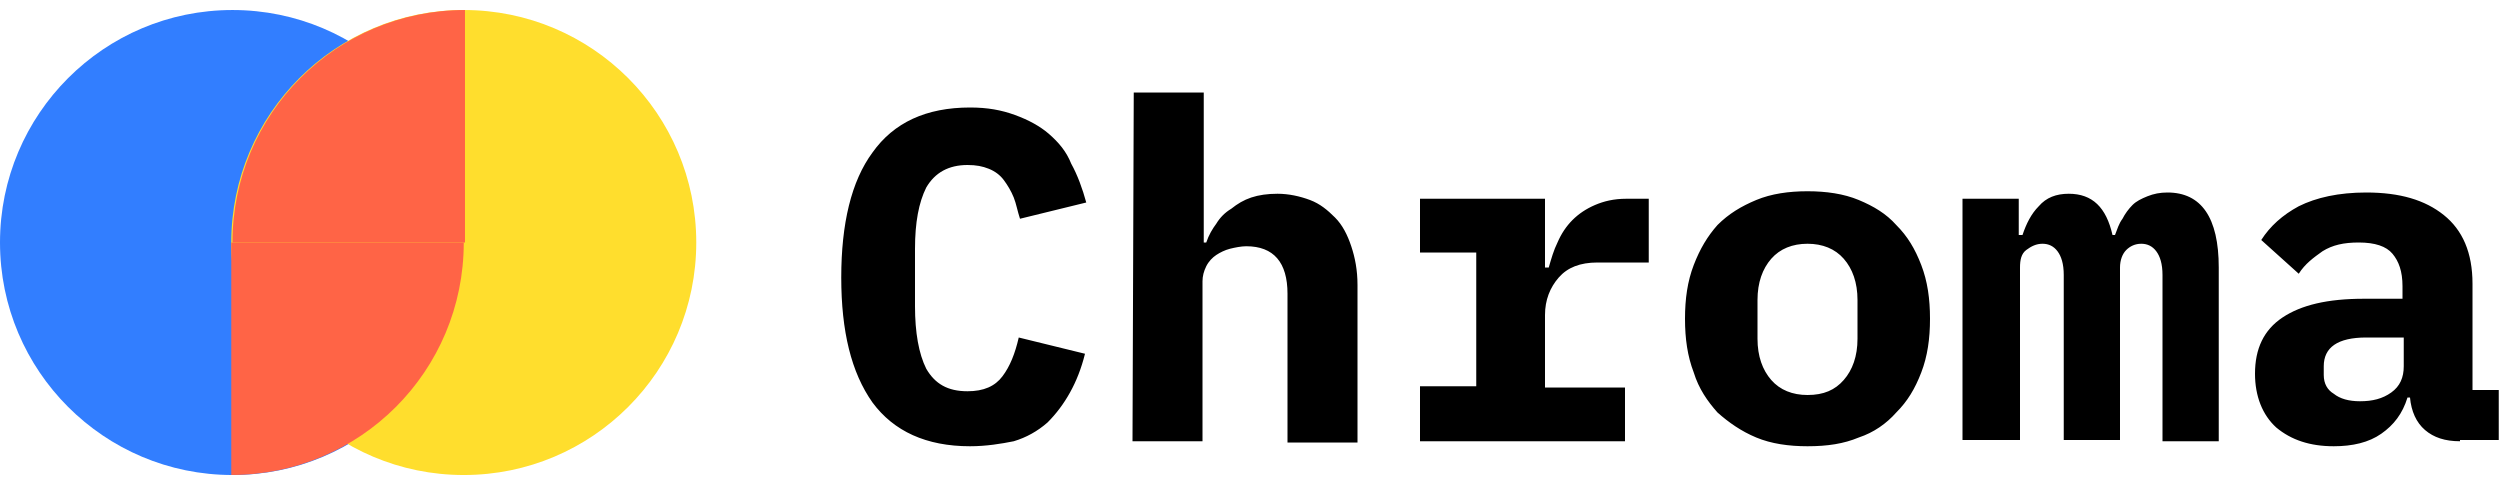
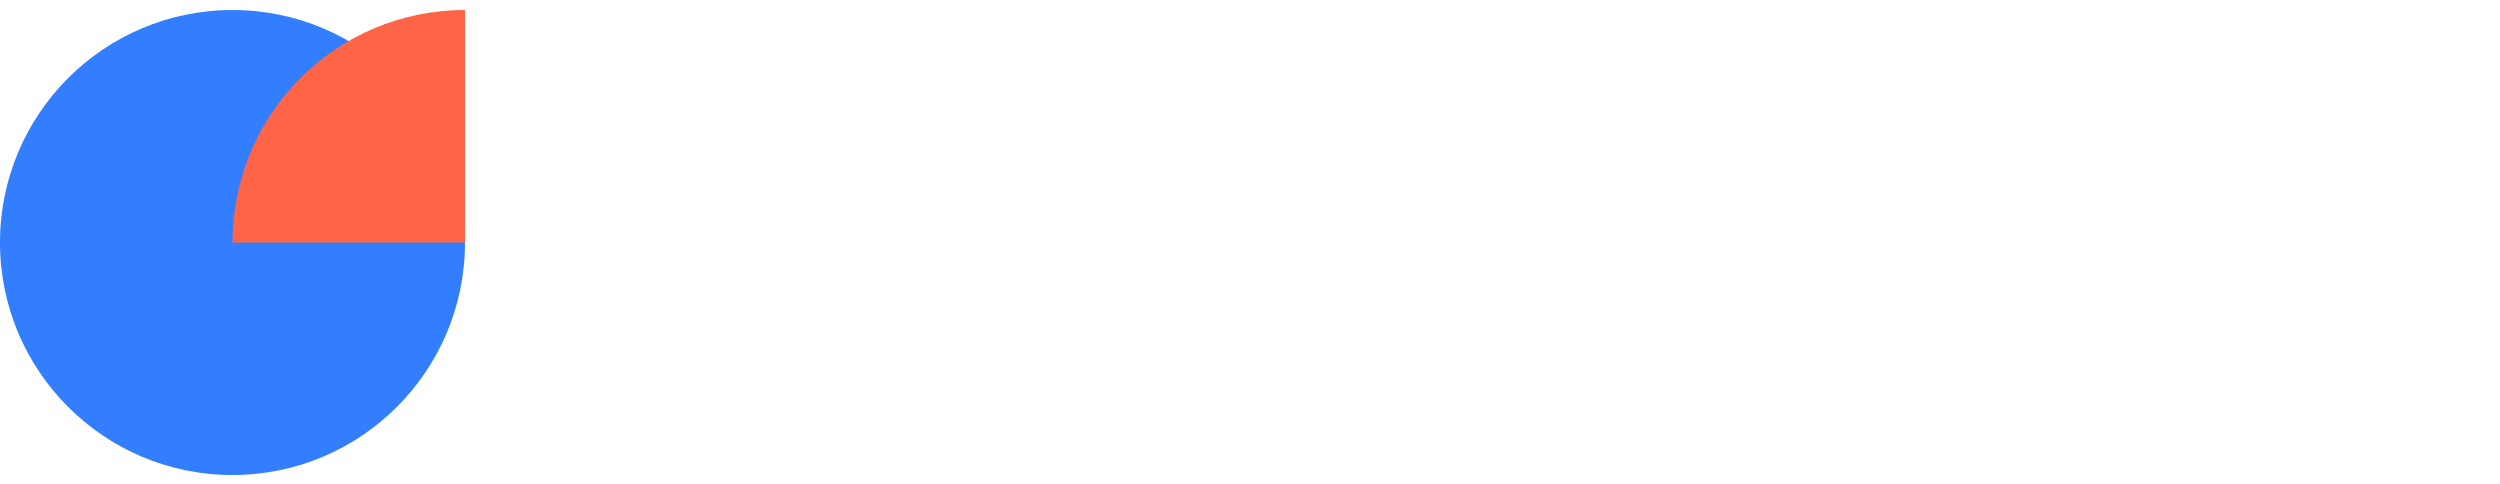
<svg xmlns="http://www.w3.org/2000/svg" width="160" height="31" viewBox="0 0 160 31" fill="none">
  <g clip-path="url(#clip0_19878_7171)">
-     <path d="M62.08 28.56C59.28 28.56 57.2 27.6 55.84 25.76C54.48 23.84 53.84 21.2 53.84 17.76C53.84 14.32 54.48 11.6 55.84 9.76C57.2 7.84 59.28 6.88 62.08 6.88C63.2 6.88 64.08 7.04 64.96 7.36C65.84 7.68 66.56 8.08 67.12 8.56C67.76 9.12 68.24 9.68 68.56 10.48C68.96 11.2 69.28 12.08 69.52 12.96L65.28 14C65.12 13.52 65.04 13.04 64.88 12.64C64.72 12.24 64.48 11.84 64.24 11.52C64 11.2 63.68 10.96 63.28 10.8C62.88 10.64 62.48 10.56 61.92 10.56C60.72 10.56 59.84 11.04 59.28 12C58.8 12.96 58.56 14.24 58.56 15.92V19.6C58.56 21.28 58.8 22.64 59.28 23.6C59.84 24.56 60.64 25.04 61.92 25.04C62.96 25.04 63.68 24.72 64.16 24.08C64.64 23.44 64.96 22.64 65.2 21.6L69.44 22.64C69.2 23.6 68.88 24.4 68.48 25.12C68.08 25.84 67.6 26.48 67.04 27.04C66.4 27.6 65.68 28 64.88 28.24C64.08 28.4 63.12 28.56 62.08 28.56ZM72.56 5.92H77.04V15.52H77.2C77.36 15.04 77.6 14.64 77.84 14.32C78.08 13.92 78.4 13.6 78.8 13.36C79.2 13.04 79.6 12.8 80.08 12.64C80.56 12.48 81.12 12.4 81.76 12.4C82.48 12.4 83.2 12.56 83.84 12.8C84.48 13.04 84.96 13.44 85.44 13.92C85.92 14.4 86.24 15.04 86.48 15.76C86.72 16.48 86.88 17.28 86.88 18.24V28.32H82.4V18.8C82.4 16.8 81.52 15.76 79.76 15.76C79.44 15.76 79.04 15.84 78.72 15.92C78.4 16 78.08 16.16 77.84 16.32C77.6 16.48 77.36 16.72 77.2 17.04C77.04 17.36 76.96 17.68 76.96 18V28.24H72.48L72.56 5.92ZM90.88 24.72H94.48V16.16H90.88V12.72H98.88V17.12H99.12C99.28 16.56 99.44 16 99.68 15.52C99.92 14.96 100.24 14.48 100.64 14.08C101.04 13.68 101.52 13.36 102.08 13.12C102.64 12.88 103.28 12.72 104.08 12.72H105.52V16.8H102.24C101.12 16.8 100.32 17.12 99.76 17.76C99.2 18.4 98.88 19.2 98.88 20.16V24.8H104V28.24H90.88V24.72ZM115.68 28.56C114.48 28.56 113.36 28.4 112.4 28C111.44 27.6 110.64 27.04 109.92 26.4C109.28 25.68 108.72 24.88 108.4 23.84C108 22.8 107.84 21.68 107.84 20.4C107.84 19.12 108 18 108.4 16.96C108.8 15.92 109.28 15.12 109.92 14.4C110.64 13.68 111.44 13.2 112.4 12.8C113.36 12.4 114.48 12.24 115.68 12.24C116.88 12.24 118 12.4 118.96 12.8C119.92 13.2 120.72 13.68 121.36 14.4C122.08 15.12 122.56 15.92 122.96 16.96C123.36 18 123.52 19.12 123.52 20.4C123.52 21.68 123.36 22.8 122.96 23.84C122.56 24.88 122.08 25.68 121.36 26.4C120.72 27.12 119.92 27.68 118.96 28C118 28.4 116.96 28.56 115.68 28.56ZM115.68 25.28C116.72 25.28 117.44 24.96 118 24.32C118.56 23.68 118.88 22.8 118.88 21.68V19.2C118.88 18.08 118.56 17.2 118 16.56C117.44 15.92 116.64 15.6 115.68 15.6C114.72 15.6 113.92 15.92 113.36 16.56C112.8 17.2 112.48 18.08 112.48 19.2V21.68C112.48 22.8 112.8 23.68 113.36 24.32C113.92 24.96 114.72 25.28 115.68 25.28ZM125.6 28.24V12.72H129.2V15.04H129.44C129.68 14.32 130 13.68 130.48 13.2C130.96 12.64 131.6 12.4 132.4 12.4C133.92 12.4 134.8 13.28 135.2 15.04H135.36C135.52 14.64 135.6 14.32 135.84 14C136 13.68 136.24 13.36 136.48 13.12C136.72 12.88 137.04 12.72 137.44 12.56C137.84 12.4 138.24 12.32 138.72 12.32C140.88 12.32 142 13.92 142 17.12V28.24H138.4V17.6C138.4 16.88 138.24 16.4 138 16.08C137.76 15.76 137.44 15.6 137.04 15.6C136.64 15.6 136.32 15.76 136.08 16C135.84 16.24 135.68 16.64 135.68 17.12V28.16H132.08V17.6C132.08 16.88 131.92 16.4 131.68 16.08C131.44 15.76 131.12 15.6 130.72 15.6C130.32 15.6 130 15.76 129.68 16C129.36 16.24 129.28 16.64 129.28 17.12V28.16H125.6V28.24ZM157.44 28.24C156.48 28.24 155.76 28 155.2 27.52C154.64 27.04 154.32 26.32 154.24 25.44H154.08C153.76 26.48 153.2 27.2 152.4 27.76C151.6 28.32 150.56 28.56 149.36 28.56C147.84 28.56 146.64 28.16 145.68 27.36C144.8 26.56 144.32 25.36 144.32 23.92C144.32 22.32 144.88 21.12 146.08 20.32C147.28 19.52 148.96 19.12 151.28 19.12H153.76V18.32C153.76 17.36 153.52 16.72 153.12 16.24C152.72 15.76 152 15.52 150.96 15.52C150 15.52 149.28 15.68 148.64 16.08C148.08 16.48 147.52 16.88 147.12 17.52L144.72 15.36C145.28 14.48 146.08 13.76 147.12 13.2C148.24 12.64 149.68 12.32 151.44 12.32C153.6 12.32 155.2 12.8 156.4 13.76C157.6 14.72 158.24 16.16 158.24 18.16V24.96H159.92V28.16H157.44V28.24ZM151.04 25.68C151.84 25.68 152.48 25.52 153.04 25.12C153.6 24.72 153.84 24.16 153.84 23.44V21.6H151.44C149.6 21.6 148.72 22.24 148.72 23.44V24C148.72 24.56 148.96 24.96 149.36 25.2C149.76 25.52 150.32 25.68 151.04 25.68Z" fill="black" />
    <path d="M14.88 30.401C23.098 30.401 29.76 23.739 29.76 15.521C29.76 7.303 23.098 0.641 14.88 0.641C6.662 0.641 0 7.303 0 15.521C0 23.739 6.662 30.401 14.88 30.401Z" fill="#327EFF" />
-     <path d="M29.681 30.401C37.899 30.401 44.561 23.739 44.561 15.521C44.561 7.303 37.899 0.641 29.681 0.641C21.463 0.641 14.801 7.303 14.801 15.521C14.801 23.739 21.463 30.401 29.681 30.401Z" fill="#FFDE2D" />
    <path d="M14.879 15.521C14.879 7.281 21.519 0.641 29.759 0.641V15.521H14.879Z" fill="#FF6446" />
-     <path d="M29.681 15.52C29.681 23.759 23.041 30.399 14.801 30.399V15.52H29.681Z" fill="#FF6446" />
+     <path d="M29.681 15.52V15.52H29.681Z" fill="#FF6446" />
  </g>
  <defs>
    <clipPath id="clip0_19878_7171">
      <rect width="160" height="30.4" fill="white" />
    </clipPath>
  </defs>
</svg>